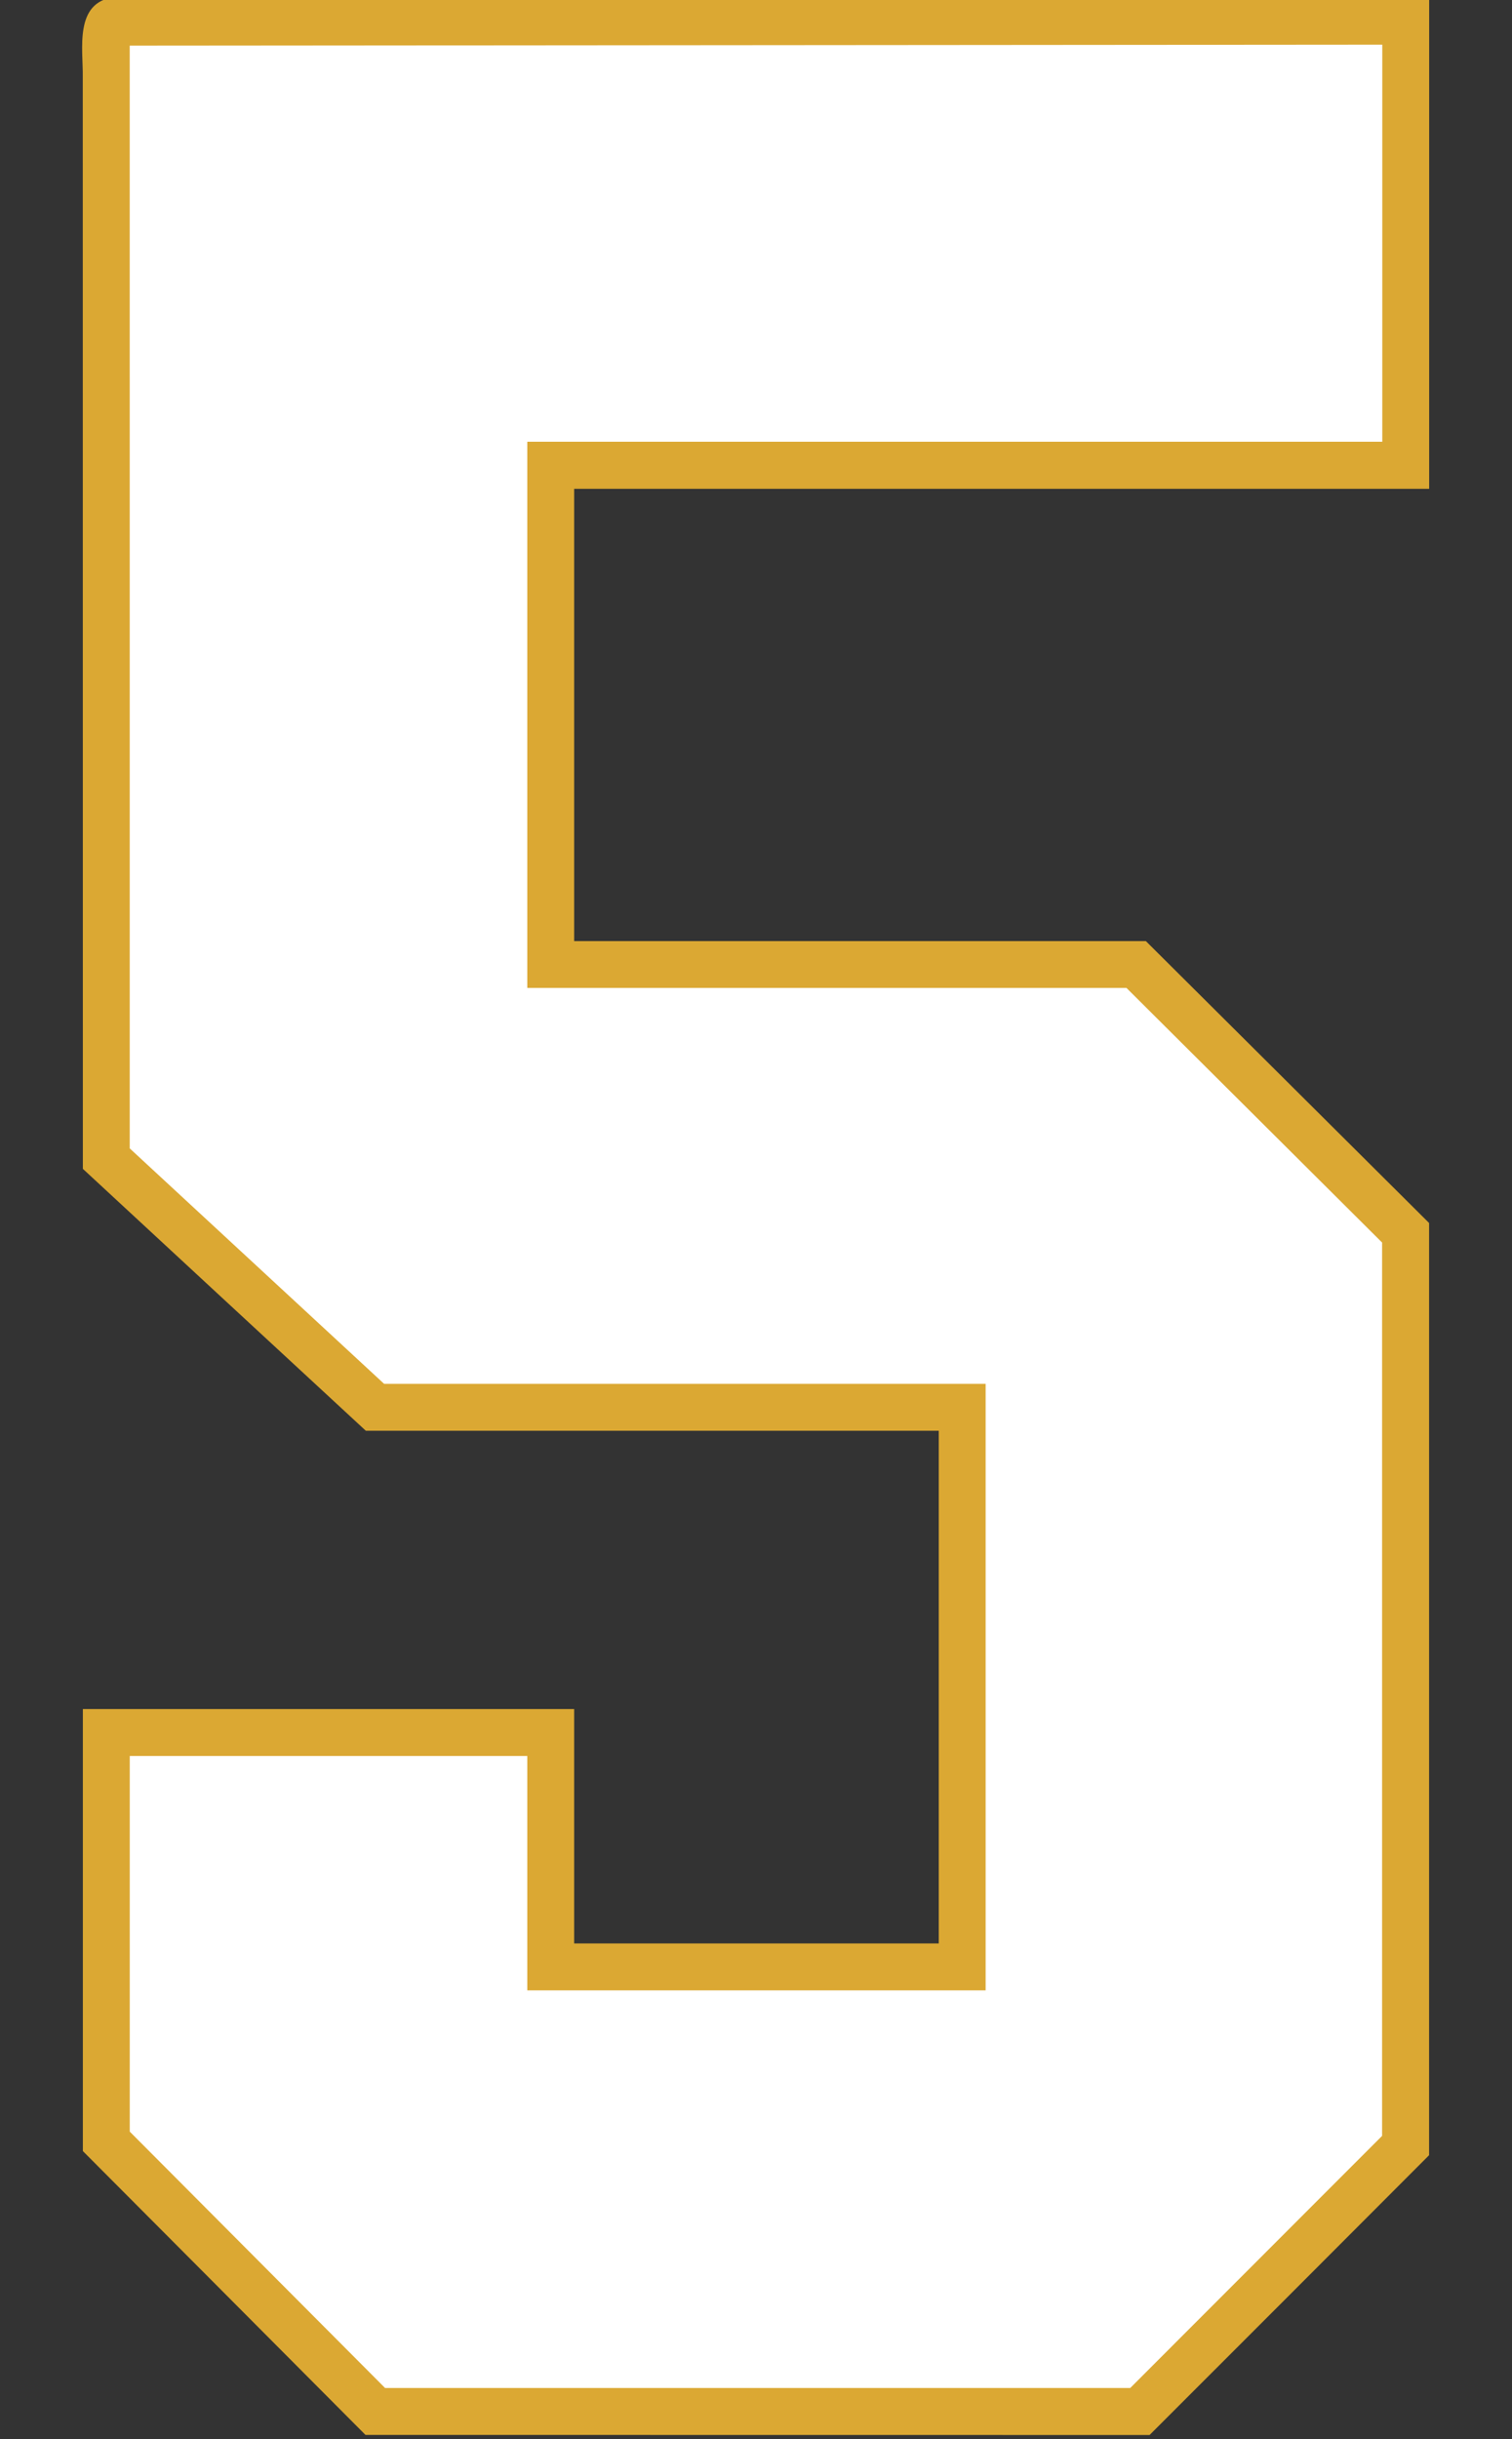
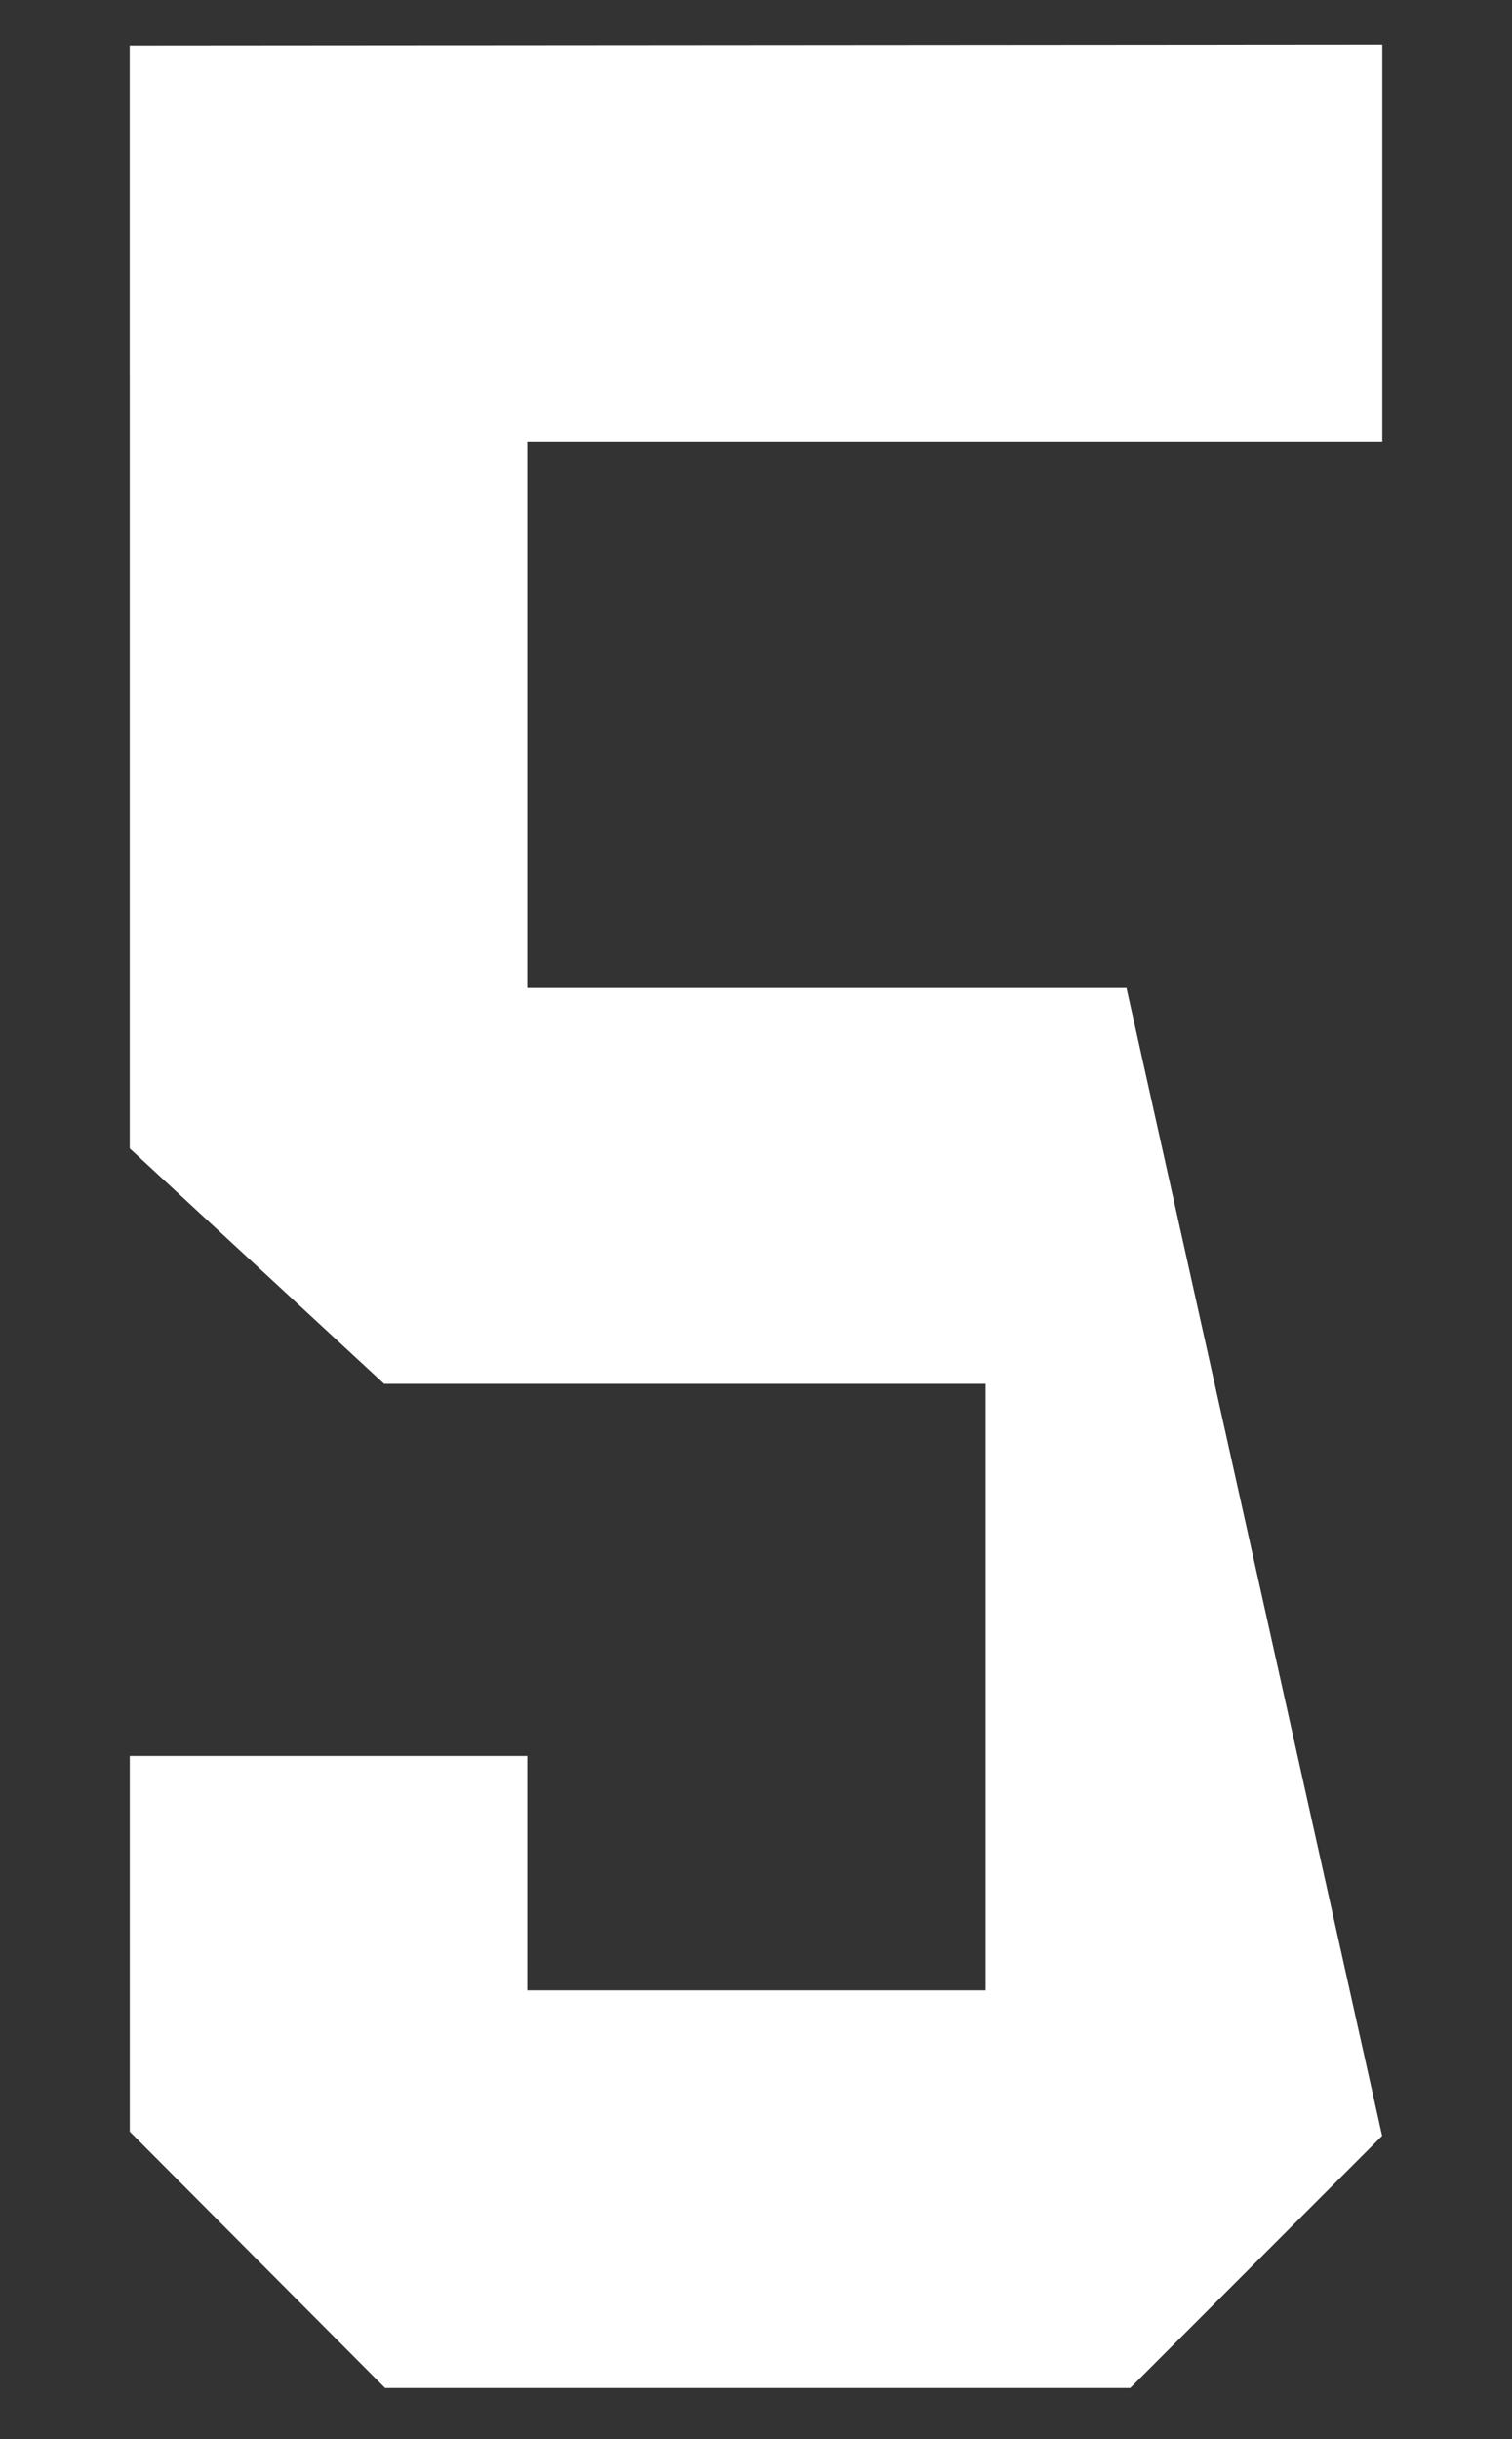
<svg xmlns="http://www.w3.org/2000/svg" xmlns:ns1="http://www.inkscape.org/namespaces/inkscape" xmlns:ns2="http://sodipodi.sourceforge.net/DTD/sodipodi-0.dtd" width="34.118mm" height="55mm" viewBox="0 0 34.118 55" version="1.1" id="svg1" xml:space="preserve" ns1:version="1.3.2 (091e20e, 2023-11-25)" ns2:docname="5.svg">
  <rect x="0" y="0" width="34.118" height="55" fill="#333333" stroke="none" />
  <ns2:namedview id="namedview1" pagecolor="#ffffff" bordercolor="#000000" borderopacity="0.25" ns1:showpageshadow="2" ns1:pageopacity="0.0" ns1:pagecheckerboard="0" ns1:deskcolor="#d1d1d1" ns1:document-units="mm" ns1:zoom="1" ns1:cx="-201" ns1:cy="185.5" ns1:window-width="1952" ns1:window-height="1212" ns1:window-x="2240" ns1:window-y="76" ns1:window-maximized="0" ns1:current-layer="layer4" />
  <defs id="defs1" />
  <g ns1:groupmode="layer" id="layer4" ns1:label="2" transform="translate(-5.27,-176.968)">
    <g id="g1" transform="matrix(1,0,0,1,1.853,-0.07)">
-       <path id="path8" style="fill:#dba833;fill-opacity:1;stroke:#03183f;stroke-width:0" ns1:label="Outline" d="m 5.992,176.975 c -0.908,0.114 -0.697,1.177 -0.707,1.793 6.45e-4,8.209 0.001,16.418 0.002,24.627 2.127,1.97 4.256,3.938 6.385,5.906 4.309,0 8.618,0 12.928,0 0,3.854 0,7.707 0,11.561 -2.742,0 -5.484,0 -8.227,0 0,-1.762 0,-3.523 0,-5.285 -3.695,0 -7.391,0 -11.086,0 0,3.322 0,6.645 0,9.967 2.126,2.133 4.253,4.266 6.377,6.4 5.898,5.9e-4 11.796,10e-4 17.693,0.002 2.104,-2.101 4.206,-4.204 6.307,-6.309 0,-7.007 0,-14.014 0,-21.021 -2.131,-2.118 -4.261,-4.238 -6.391,-6.357 -4.3,0 -8.6,0 -12.9,0 0,-3.4 0,-6.799 0,-10.199 6.431,0 12.862,0 19.293,0 0,-3.691 0,-7.382 0,-11.072 -9.78,-0.006 -19.566,0.042 -29.342,0.004 -0.107,-0.021 -0.224,-0.03 -0.332,-0.016 z" />
-       <path id="path22" style="fill:#ffffff;fill-opacity:1;stroke:#03183f;stroke-width:0" d="m 34.608,178.045 -28.264,0.022 5.168e-4,24.867 5.74,5.309 h 13.573 v 13.677 H 15.315 v -5.285 H 6.345 v 8.47 l 5.761,5.781 16.814,5.2e-4 5.684,-5.686 V 205.057 L 28.836,199.316 H 15.315 v -12.316 h 19.293 z" ns1:label="Fill" />
+       <path id="path22" style="fill:#ffffff;fill-opacity:1;stroke:#03183f;stroke-width:0" d="m 34.608,178.045 -28.264,0.022 5.168e-4,24.867 5.74,5.309 h 13.573 v 13.677 H 15.315 v -5.285 H 6.345 v 8.47 l 5.761,5.781 16.814,5.2e-4 5.684,-5.686 L 28.836,199.316 H 15.315 v -12.316 h 19.293 z" ns1:label="Fill" />
    </g>
  </g>
</svg>